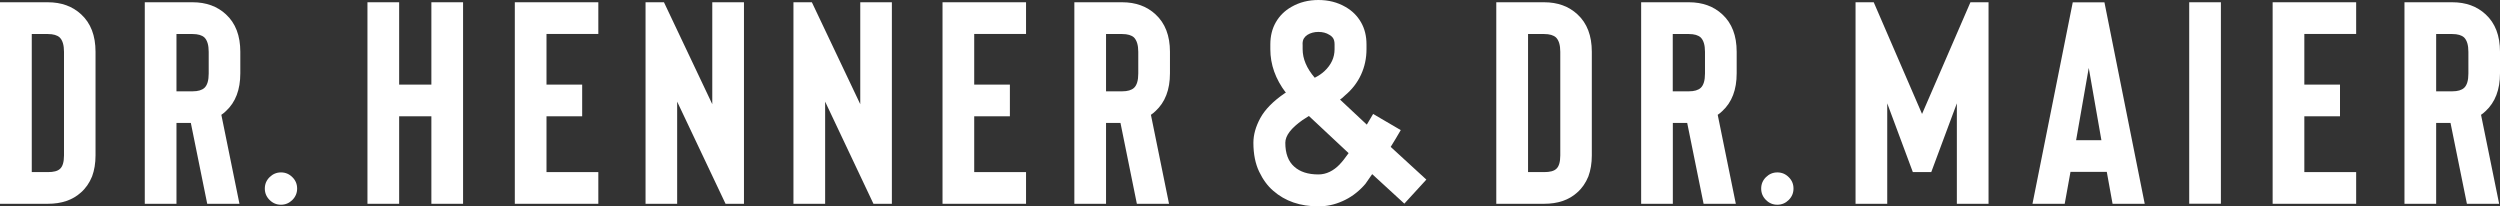
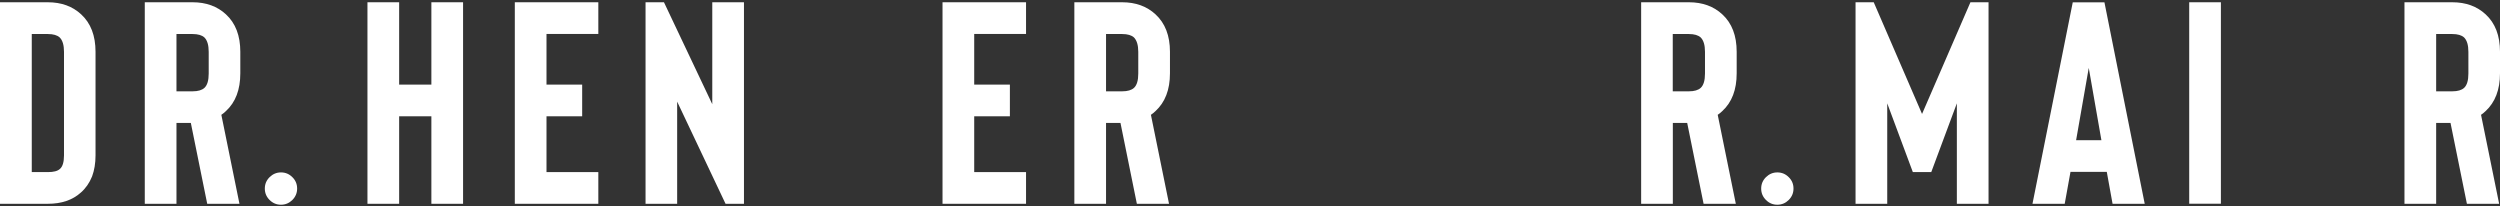
<svg xmlns="http://www.w3.org/2000/svg" version="1.1" viewBox="0 0 320.31 26.44">
  <rect x="0" y="0" width="320.31" height="26.44" fill="#333333" stroke="none" />
  <defs>
    <style>
      .cls-1 {
        fill: #fff;
      }
    </style>
  </defs>
  <g>
    <g id="Ebene_1">
      <g>
        <path class="cls-1" d="M38.07,24.16c0,.56-.2,1.05-.61,1.46-.4.4-.89.61-1.46.61s-1.05-.2-1.46-.61c-.41-.41-.61-.89-.61-1.46s.2-1.05.61-1.46c.41-.4.89-.61,1.46-.61s1.05.2,1.46.61c.41.4.61.89.61,1.46" />
        <path class="cls-1" d="M4.06,22.05h2.07c.74,0,1.25-.13,1.55-.41.34-.29.52-.87.52-1.73V6.64c0-.86-.18-1.47-.55-1.84-.32-.29-.82-.44-1.51-.44h-2.07v17.7ZM6.12,26.11H0V.29h6.12c1.75,0,3.17.52,4.28,1.55,1.23,1.13,1.84,2.73,1.84,4.79v13.28c0,1.01-.15,1.9-.44,2.69-.34.84-.82,1.53-1.44,2.07-1.06.96-2.47,1.44-4.24,1.44" />
        <path class="cls-1" d="M26.74,6.64c0-.86-.18-1.47-.55-1.84-.32-.29-.82-.44-1.51-.44h-2.07v7.34h2.07c.69,0,1.19-.15,1.51-.44.37-.34.55-.96.55-1.84v-2.77ZM30.68,26.11h-4.13l-2.1-10.36h-1.84v10.36h-4.06V.29h6.12c1.74,0,3.17.52,4.28,1.55,1.23,1.13,1.84,2.73,1.84,4.79v2.77c0,2.09-.61,3.7-1.84,4.83-.17.17-.37.33-.59.48l2.32,11.4Z" />
        <polygon class="cls-1" points="55.27 .29 59.33 .29 59.33 26.11 55.27 26.11 55.27 14.9 51.14 14.9 51.14 26.11 47.08 26.11 47.08 .29 51.14 .29 51.14 10.84 55.27 10.84 55.27 .29" />
        <polygon class="cls-1" points="76.66 4.35 70.02 4.35 70.02 10.84 74.59 10.84 74.59 14.9 70.02 14.9 70.02 22.05 76.66 22.05 76.66 26.11 65.96 26.11 65.96 .29 76.66 .29 76.66 4.35" />
        <polygon class="cls-1" points="95.32 .29 95.32 26.11 92.96 26.11 86.76 13.02 86.76 26.11 82.71 26.11 82.71 .29 85.07 .29 91.26 13.35 91.26 .29 95.32 .29" />
-         <polygon class="cls-1" points="114.27 .29 114.27 26.11 111.91 26.11 105.72 13.02 105.72 26.11 101.66 26.11 101.66 .29 104.02 .29 110.22 13.35 110.22 .29 114.27 .29" />
        <polygon class="cls-1" points="131.46 4.35 124.82 4.35 124.82 10.84 129.39 10.84 129.39 14.9 124.82 14.9 124.82 22.05 131.46 22.05 131.46 26.11 120.76 26.11 120.76 .29 131.46 .29 131.46 4.35" />
        <path class="cls-1" d="M145.84,6.64c0-.86-.19-1.47-.55-1.84-.32-.29-.82-.44-1.51-.44h-2.07v7.34h2.07c.69,0,1.19-.15,1.51-.44.37-.34.55-.96.55-1.84v-2.77ZM149.79,26.11h-4.13l-2.1-10.36h-1.85v10.36h-4.06V.29h6.12c1.74,0,3.17.52,4.28,1.55,1.23,1.13,1.85,2.73,1.85,4.79v2.77c0,2.09-.62,3.7-1.85,4.83-.17.17-.37.33-.59.48l2.32,11.4Z" />
-         <path class="cls-1" d="M182.75,23.01l-4.57-4.19c.44-.7.87-1.42,1.29-2.15l-3.54-2.07-.81,1.37-3.43-3.21c.22-.15.43-.32.62-.52.91-.76,1.6-1.65,2.07-2.67.47-1.02.7-2.11.7-3.26v-.63c0-1.06-.23-2-.7-2.82-.47-.82-1.13-1.48-1.99-1.97C171.36.29,170.2,0,168.92,0s-2.43.29-3.47.89c-.86.49-1.52,1.15-1.99,1.97-.47.82-.7,1.77-.7,2.82v.63c0,1.97.66,3.82,1.99,5.57l-.15.07c-1.5,1.03-2.54,2.1-3.13,3.19-.59,1.09-.88,2.14-.88,3.15,0,1.45.25,2.69.74,3.71.49,1.02,1.09,1.84,1.81,2.45,1.52,1.33,3.45,1.99,5.79,1.99,1.06,0,2.08-.22,3.08-.67,1-.44,1.89-1.08,2.67-1.92l.26-.29.87-1.25,4.12,3.78,2.82-3.08ZM166.89,5.68c0-.32.05-.57.17-.76.11-.18.27-.34.46-.46.39-.24.86-.37,1.4-.37s1.01.12,1.4.37c.22.12.39.28.5.46.11.19.17.44.17.76v.63c0,1.06-.43,1.99-1.29,2.8-.34.32-.76.6-1.25.85-1.03-1.2-1.55-2.42-1.55-3.65v-.63ZM171.69,21.02c-.84.88-1.76,1.33-2.77,1.33-1.33,0-2.36-.33-3.1-1-.76-.67-1.14-1.69-1.14-3.06,0-.91.74-1.88,2.21-2.91l.81-.52,5.09,4.76c-.47.66-.84,1.13-1.11,1.4Z" />
        <polygon class="cls-1" points="252.46 .29 254.78 .29 254.78 26.11 250.72 26.11 250.72 13.24 247.44 22.05 245.08 22.05 241.8 13.24 241.8 26.11 237.74 26.11 237.74 .29 240.07 .29 246.26 14.6 252.46 .29" />
        <path class="cls-1" d="M265.99,17.96h3.25l-1.62-9.26-1.62,9.26ZM270.67,26.11l-.74-4.09h-4.65l-.74,4.09h-4.13l5.16-25.81h4.06l5.16,25.81h-4.13Z" />
        <rect class="cls-1" x="280.49" y=".29" width="4.06" height="25.81" />
-         <polygon class="cls-1" points="301.88 4.35 295.24 4.35 295.24 10.84 299.81 10.84 299.81 14.9 295.24 14.9 295.24 22.05 301.88 22.05 301.88 26.11 291.18 26.11 291.18 .29 301.88 .29 301.88 4.35" />
        <path class="cls-1" d="M316.26,6.64c0-.86-.18-1.47-.55-1.84-.32-.29-.82-.44-1.51-.44h-2.07v7.34h2.07c.69,0,1.19-.15,1.51-.44.37-.34.55-.96.55-1.84v-2.77ZM320.2,26.11h-4.13l-2.1-10.36h-1.84v10.36h-4.06V.29h6.12c1.75,0,3.17.52,4.28,1.55,1.23,1.13,1.84,2.73,1.84,4.79v2.77c0,2.09-.62,3.7-1.84,4.83-.17.17-.37.33-.59.48l2.32,11.4Z" />
        <path class="cls-1" d="M229.79,24.16c0,.56-.2,1.05-.61,1.46-.4.4-.89.61-1.46.61s-1.05-.2-1.46-.61c-.41-.41-.61-.89-.61-1.46s.2-1.05.61-1.46c.41-.4.89-.61,1.46-.61s1.05.2,1.46.61c.41.4.61.89.61,1.46" />
-         <path class="cls-1" d="M195.77,22.05h2.07c.74,0,1.25-.13,1.55-.41.34-.29.52-.87.52-1.73V6.64c0-.86-.18-1.47-.55-1.84-.32-.29-.82-.44-1.51-.44h-2.07v17.7ZM197.83,26.11h-6.12V.29h6.12c1.75,0,3.17.52,4.28,1.55,1.23,1.13,1.84,2.73,1.84,4.79v13.28c0,1.01-.15,1.9-.44,2.69-.34.84-.82,1.53-1.44,2.07-1.06.96-2.47,1.44-4.24,1.44" />
        <path class="cls-1" d="M218.45,6.64c0-.86-.18-1.47-.55-1.84-.32-.29-.82-.44-1.51-.44h-2.07v7.34h2.07c.69,0,1.19-.15,1.51-.44.37-.34.55-.96.55-1.84v-2.77ZM222.4,26.11h-4.13l-2.1-10.36h-1.84v10.36h-4.06V.29h6.12c1.74,0,3.17.52,4.28,1.55,1.23,1.13,1.84,2.73,1.84,4.79v2.77c0,2.09-.61,3.7-1.84,4.83-.17.17-.37.33-.59.48l2.32,11.4Z" />
      </g>
    </g>
  </g>
</svg>